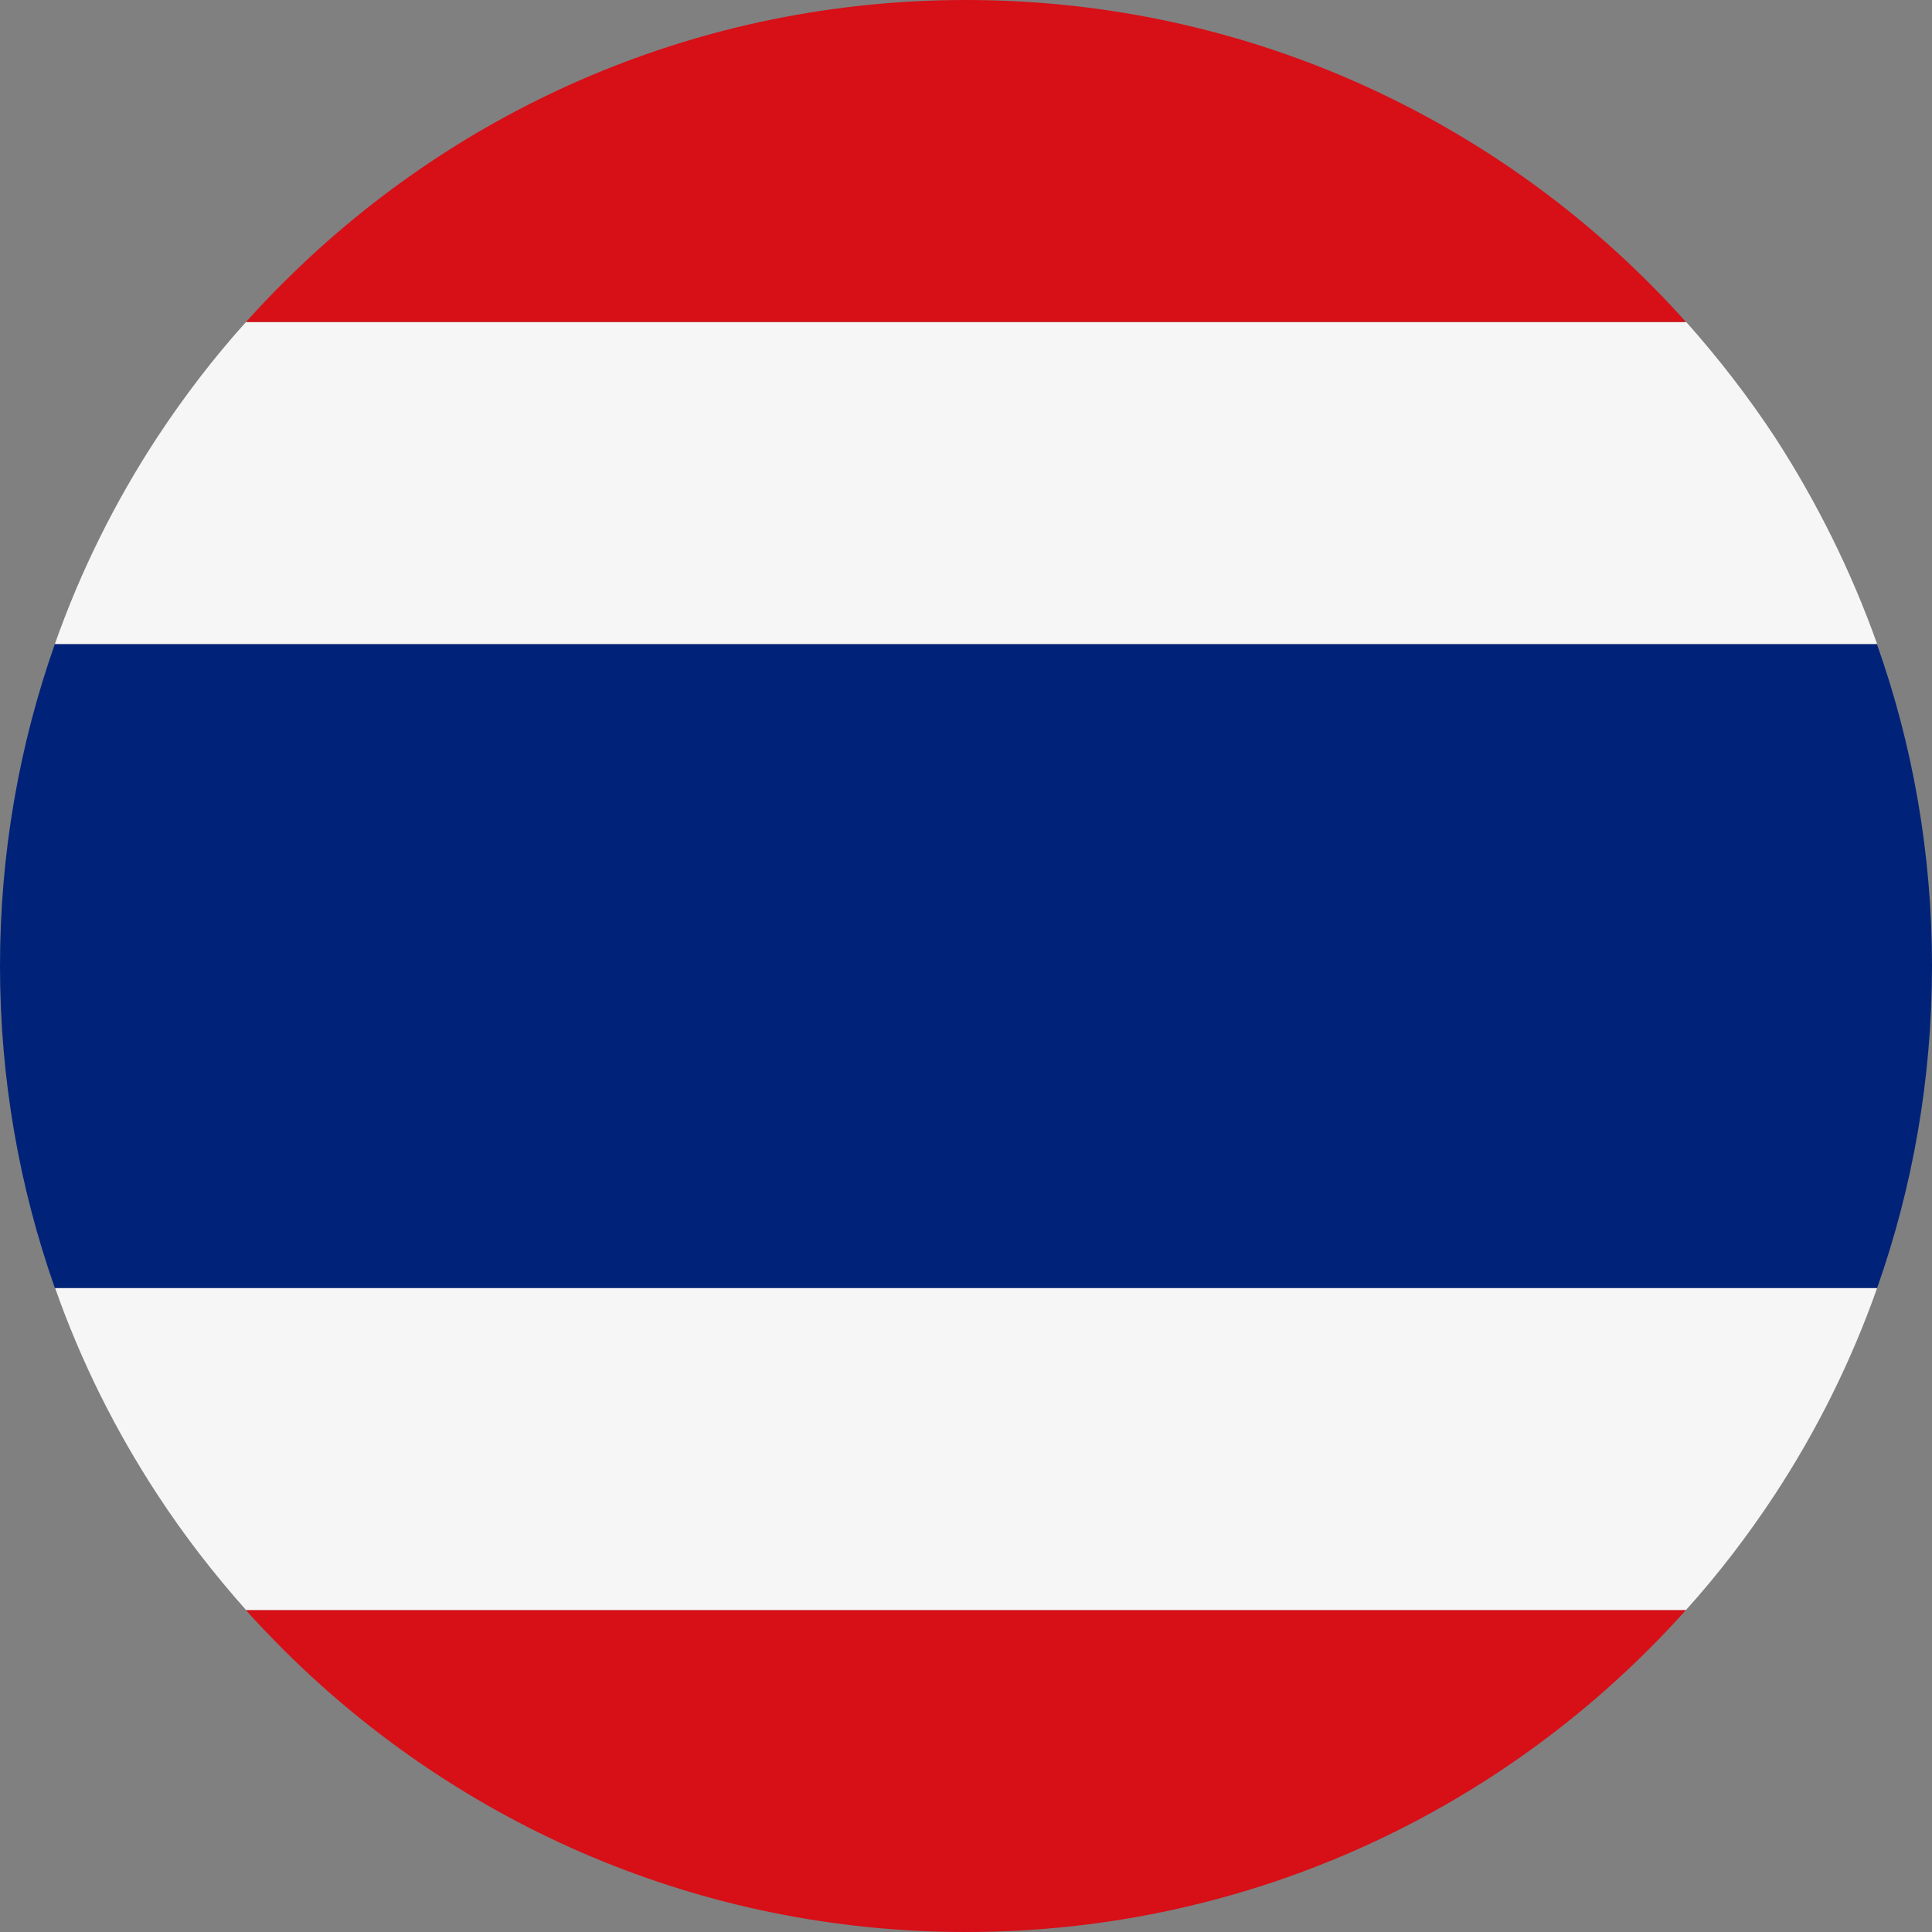
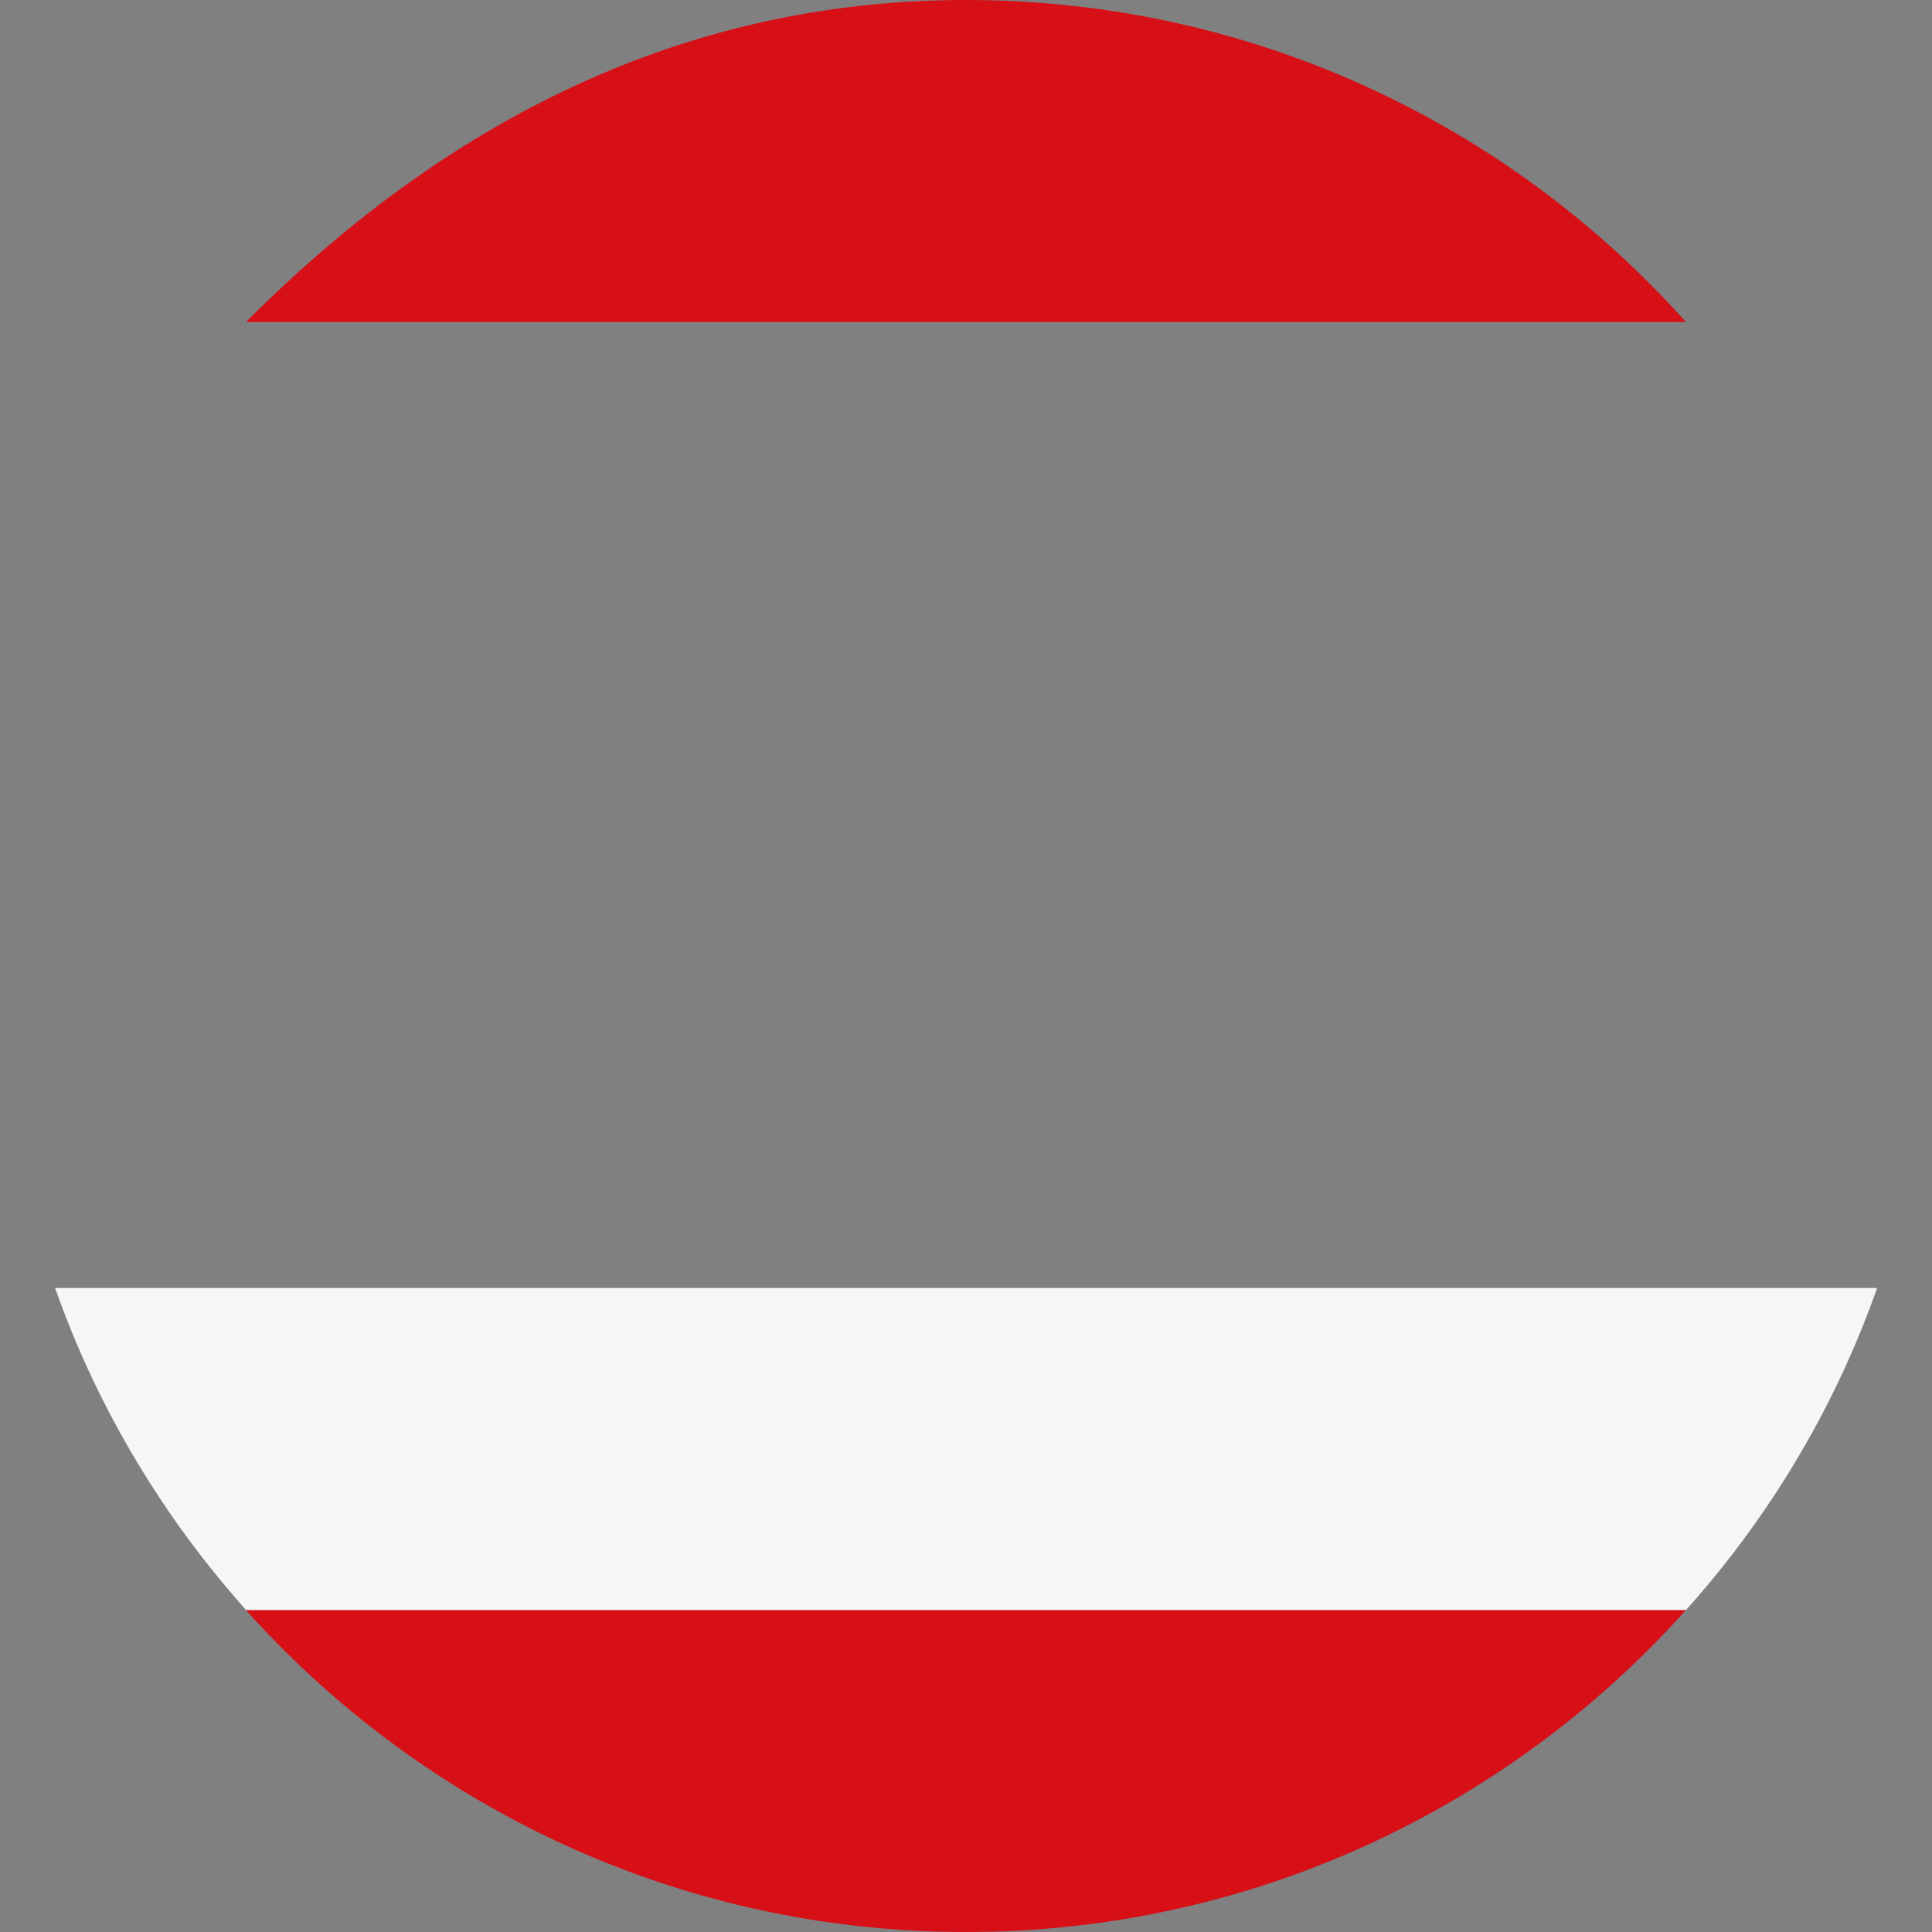
<svg xmlns="http://www.w3.org/2000/svg" height="778.2" preserveAspectRatio="xMidYMid meet" version="1.0" viewBox="0.0 0.0 778.2 778.2" width="778.2" zoomAndPan="magnify">
  <rect x="0.0" y="0.0" width="778.2" height="778.2" fill="#808080" stroke="none" />
  <g>
    <g id="change1_1">
      <path d="M679.1,648.5c-71.2,79.6-174.8,129.7-290,129.7c-107,0-203.9-43.2-274.3-113.1c-5.4-5.4-10.7-10.9-15.8-16.6 H679.1z" fill="#d70f17" />
    </g>
    <g id="change2_1">
      <path d="M756.1,518.8c-10.4,29.5-24.3,57.4-41.2,83.2c-10.8,16.4-22.7,32-35.8,46.5H99.1c-13-14.6-25-30.1-35.7-46.5 c-16.9-25.8-30.8-53.6-41.2-83.2H756.1z" fill="#f6f6f6" />
    </g>
    <g id="change3_1">
-       <path d="M778.2,389.1c0,45.5-7.8,89.1-22.1,129.7H22.1C7.8,478.2,0,434.6,0,389.1c0-45.5,7.8-89.1,22.1-129.7h733.9 C770.4,300,778.2,343.6,778.2,389.1z" fill="#002379" />
-     </g>
+       </g>
    <g id="change2_2">
-       <path d="M756.1,259.4H22.1c10.4-29.5,24.3-57.4,41.2-83.2c10.8-16.4,22.7-32,35.8-46.5h580.1 c13,14.6,25,30.1,35.8,46.5C731.7,202,745.6,229.9,756.1,259.4z" fill="#f6f6f6" />
-     </g>
+       </g>
    <g id="change1_2">
-       <path d="M679.1,129.7H99.1c5.1-5.7,10.3-11.2,15.8-16.6C185.2,43.2,282.1,0,389.1,0C504.3,0,607.9,50.1,679.1,129.7z" fill="#d70f17" />
+       <path d="M679.1,129.7H99.1C185.2,43.2,282.1,0,389.1,0C504.3,0,607.9,50.1,679.1,129.7z" fill="#d70f17" />
    </g>
  </g>
</svg>